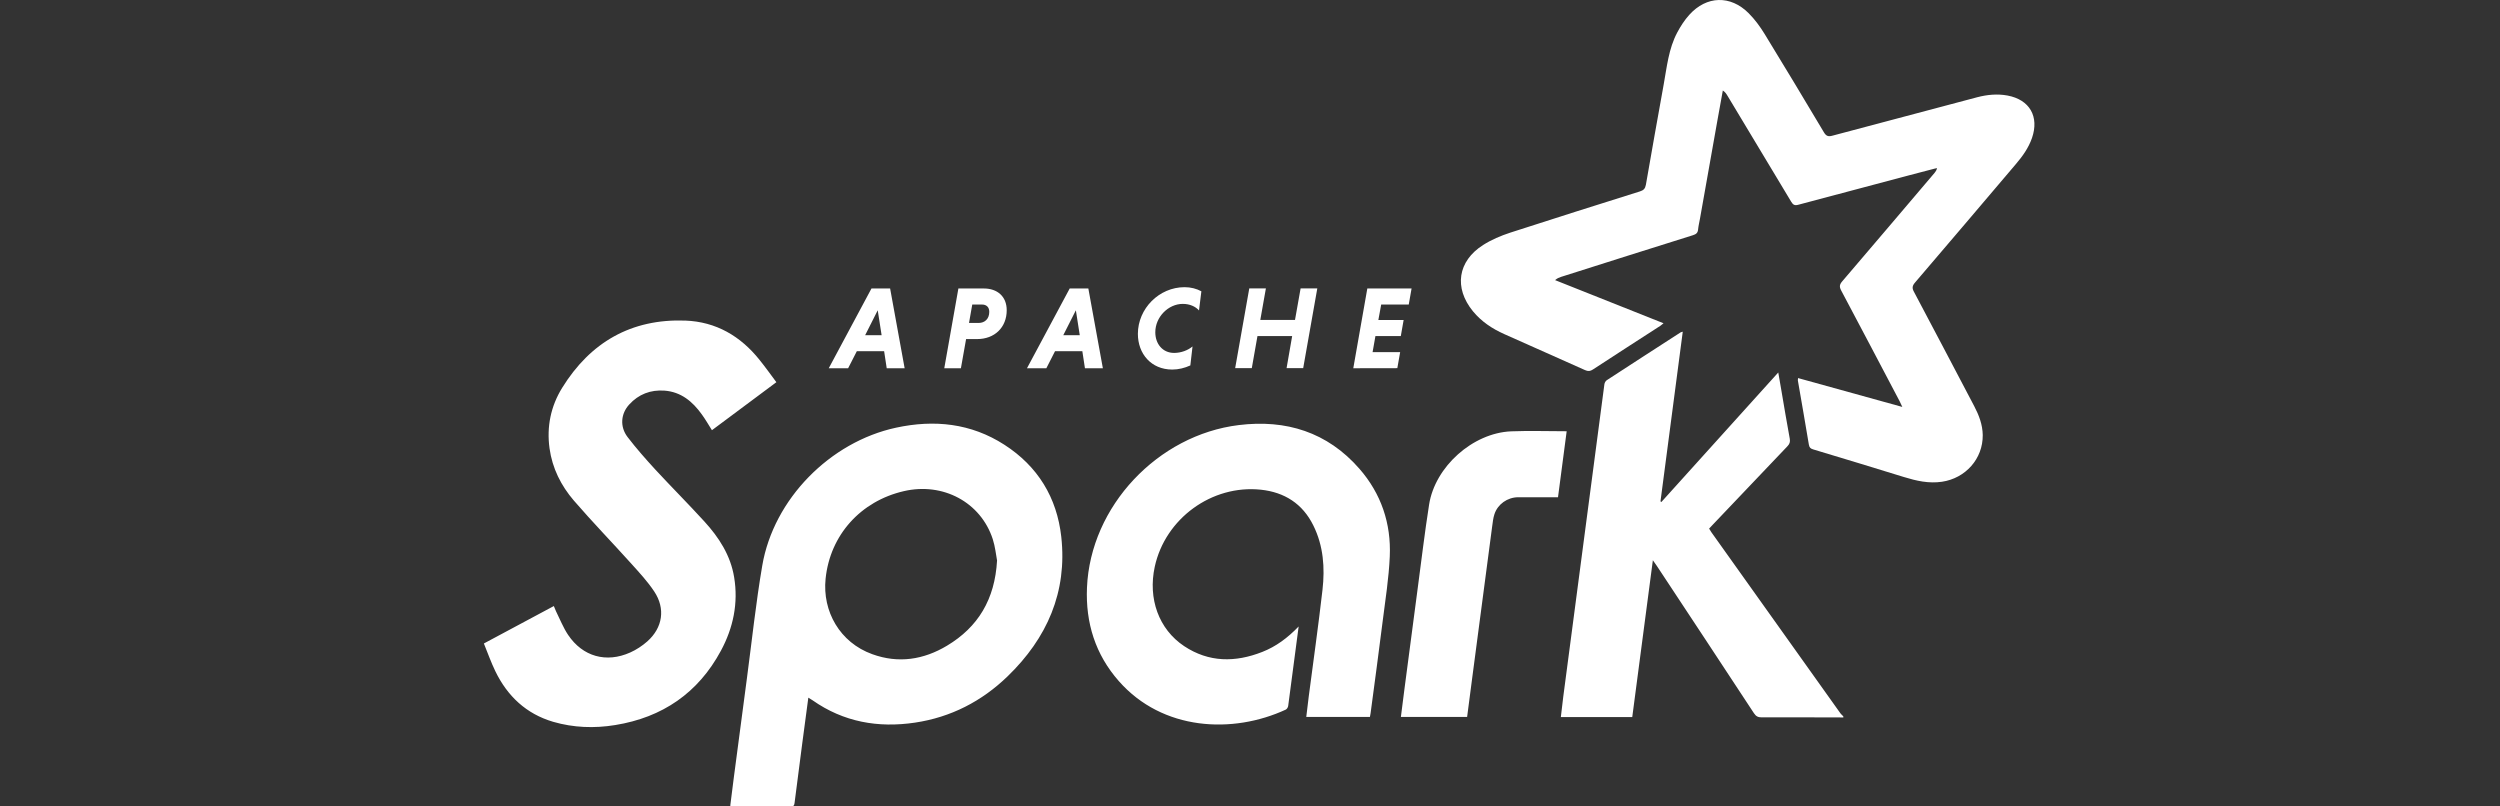
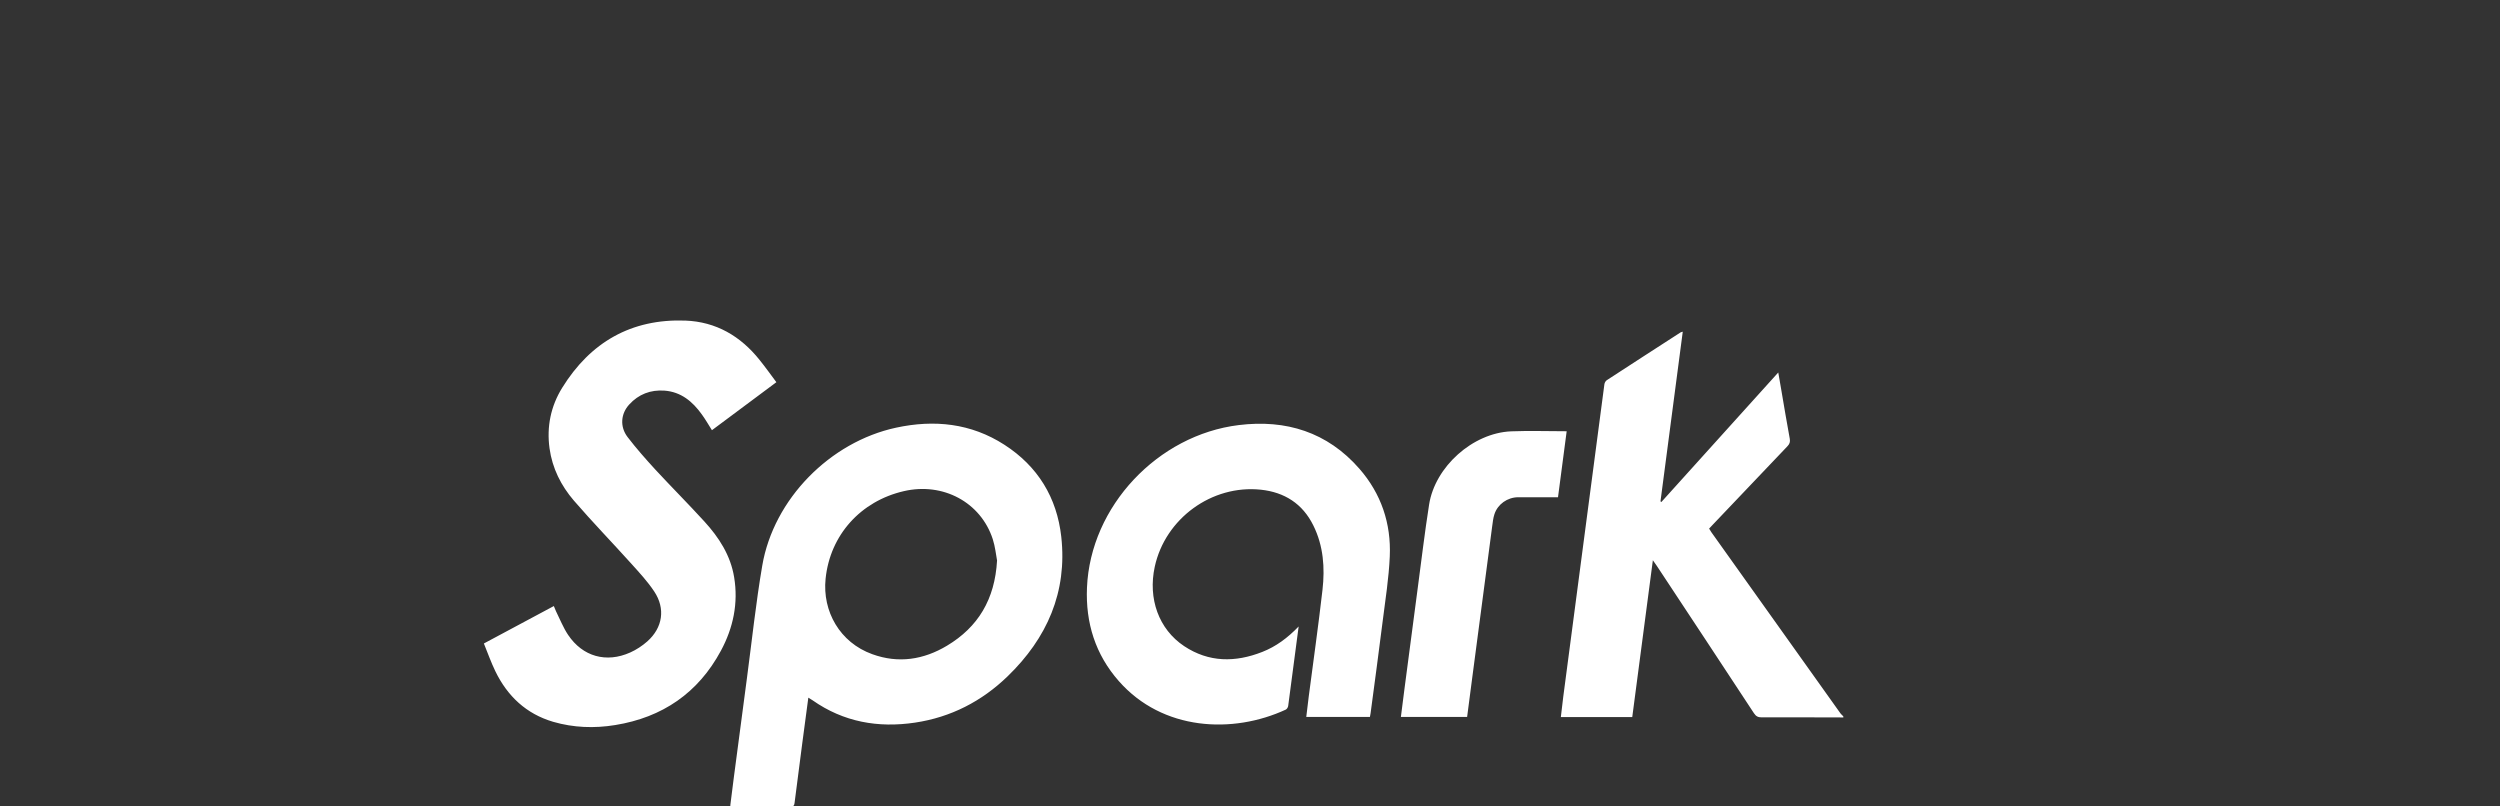
<svg xmlns="http://www.w3.org/2000/svg" width="124" height="40" viewBox="0 0 124 40" fill="none">
  <rect x="0" y="0" width="124" height="40" fill="#333333" stroke="none" />
-   <path fill-rule="evenodd" clip-rule="evenodd" d="M94.355 20.184C94.286 20.043 94.258 19.97 94.222 19.902C93.257 18.068 92.296 16.239 91.323 14.409C91.226 14.224 91.238 14.116 91.371 13.959C92.903 12.169 94.427 10.372 95.955 8.574C96.007 8.51 96.056 8.446 96.076 8.333L94.737 8.683C92.883 9.174 91.033 9.664 89.183 10.159C89.011 10.203 88.934 10.155 88.846 10.01C87.792 8.253 86.739 6.499 85.681 4.746C85.625 4.654 85.569 4.565 85.452 4.489C85.367 4.955 85.279 5.426 85.198 5.892L84.318 10.85C84.286 11.027 84.242 11.208 84.225 11.385C84.209 11.554 84.125 11.618 83.968 11.667C81.784 12.35 79.605 13.042 77.426 13.734C77.329 13.766 77.237 13.802 77.132 13.894C78.917 14.602 80.699 15.314 82.512 16.034C82.448 16.086 82.404 16.126 82.356 16.158C81.242 16.878 80.124 17.598 79.01 18.326C78.877 18.414 78.773 18.426 78.62 18.358C77.289 17.759 75.95 17.172 74.615 16.573C74.016 16.307 73.477 15.949 73.058 15.439C72.109 14.276 72.299 12.957 73.561 12.153C73.975 11.888 74.446 11.691 74.912 11.538C77.052 10.842 79.195 10.171 81.338 9.495C81.519 9.439 81.6 9.359 81.636 9.165C81.921 7.513 82.219 5.86 82.516 4.207C82.677 3.323 82.762 2.418 83.192 1.61C83.357 1.3 83.554 0.994 83.791 0.733C84.644 -0.212 85.83 -0.248 86.731 0.653C87.036 0.958 87.298 1.316 87.523 1.682C88.516 3.299 89.489 4.927 90.462 6.556C90.575 6.749 90.679 6.789 90.892 6.729C93.285 6.089 95.678 5.458 98.07 4.823C98.565 4.694 99.064 4.646 99.57 4.738C100.672 4.943 101.155 5.784 100.785 6.849C100.616 7.336 100.322 7.746 99.993 8.132C98.324 10.098 96.655 12.065 94.978 14.023C94.841 14.184 94.837 14.301 94.934 14.477C95.935 16.363 96.924 18.249 97.918 20.139C98.155 20.59 98.336 21.06 98.344 21.579C98.356 22.757 97.491 23.722 96.321 23.895C95.666 23.992 95.055 23.851 94.439 23.662C92.939 23.2 91.439 22.741 89.936 22.291C89.795 22.25 89.743 22.194 89.718 22.045C89.545 20.988 89.356 19.934 89.175 18.877C89.171 18.849 89.18 18.816 89.183 18.752C90.892 19.227 92.59 19.693 94.355 20.184Z" fill="white" />
  <path fill-rule="evenodd" clip-rule="evenodd" d="M91.431 35.585C90.08 35.581 88.725 35.577 87.374 35.581C87.197 35.581 87.097 35.528 86.996 35.376C85.396 32.939 83.787 30.502 82.179 28.069C82.126 27.993 82.074 27.916 81.982 27.788C81.636 30.418 81.298 32.987 80.96 35.565H77.418C77.458 35.219 77.494 34.885 77.538 34.555C77.884 31.913 78.23 29.276 78.58 26.634C78.909 24.112 79.243 21.587 79.577 19.066C79.585 18.989 79.637 18.897 79.698 18.857C80.916 18.06 82.138 17.276 83.361 16.484C83.377 16.472 83.405 16.472 83.465 16.452C83.095 19.271 82.73 22.07 82.36 24.868C82.376 24.876 82.388 24.888 82.404 24.9C84.322 22.773 86.24 20.646 88.202 18.475L88.355 19.359C88.492 20.159 88.625 20.964 88.773 21.764C88.802 21.925 88.761 22.025 88.653 22.138C87.414 23.437 86.176 24.74 84.941 26.038C84.889 26.095 84.837 26.155 84.772 26.219C84.812 26.284 84.845 26.344 84.885 26.4L91.287 35.384C91.327 35.436 91.379 35.48 91.427 35.528C91.431 35.553 91.431 35.569 91.431 35.585ZM49.454 27.8C49.402 27.522 49.362 27.12 49.241 26.742C48.646 24.913 46.772 23.907 44.826 24.362C42.694 24.856 41.17 26.533 40.949 28.709C40.785 30.317 41.653 31.869 43.266 32.448C44.564 32.919 45.811 32.722 46.973 32.026C48.509 31.105 49.346 29.734 49.454 27.8ZM40.093 34.604C39.988 35.392 39.888 36.132 39.791 36.876C39.663 37.861 39.534 38.85 39.409 39.835C39.393 39.952 39.361 40 39.236 40C38.263 39.996 37.29 39.996 36.317 39.996C36.297 39.996 36.273 39.984 36.22 39.968C36.281 39.501 36.337 39.035 36.397 38.569C36.611 36.932 36.828 35.295 37.045 33.659C37.294 31.789 37.491 29.907 37.809 28.049C38.372 24.756 41.166 21.921 44.444 21.213C46.342 20.803 48.163 20.992 49.82 22.061C51.473 23.127 52.422 24.675 52.639 26.622C52.944 29.372 51.931 31.656 49.977 33.546C48.694 34.788 47.158 35.577 45.385 35.842C43.559 36.115 41.842 35.814 40.306 34.736C40.25 34.696 40.189 34.664 40.093 34.604ZM38.508 18.957C37.419 19.769 36.365 20.553 35.312 21.338C35.143 21.068 34.99 20.803 34.809 20.553C34.35 19.914 33.779 19.436 32.955 19.375C32.268 19.327 31.677 19.552 31.21 20.063C30.792 20.517 30.735 21.161 31.126 21.675C31.556 22.238 32.03 22.773 32.509 23.296C33.309 24.16 34.141 24.993 34.938 25.866C35.661 26.658 36.236 27.546 36.413 28.628C36.627 29.915 36.369 31.141 35.758 32.275C34.632 34.37 32.855 35.585 30.514 35.963C29.481 36.132 28.447 36.095 27.438 35.802C26.099 35.408 25.166 34.527 24.567 33.289C24.354 32.85 24.193 32.388 24 31.917C25.174 31.29 26.312 30.679 27.47 30.06C27.511 30.156 27.539 30.236 27.575 30.313C27.772 30.707 27.933 31.125 28.178 31.491C28.902 32.569 30.072 32.895 31.258 32.364C31.564 32.227 31.857 32.034 32.107 31.813C32.871 31.133 33.016 30.188 32.449 29.336C32.123 28.845 31.717 28.407 31.319 27.965C30.374 26.915 29.388 25.898 28.463 24.828C27.828 24.088 27.394 23.228 27.257 22.238C27.108 21.161 27.322 20.143 27.884 19.235C29.28 16.979 31.306 15.805 33.989 15.901C35.517 15.957 36.735 16.673 37.68 17.859C37.962 18.209 38.223 18.575 38.508 18.957ZM64.413 31.073C64.236 32.432 64.067 33.723 63.894 35.014C63.886 35.078 63.834 35.166 63.778 35.195C61.14 36.417 57.661 36.248 55.494 33.783C54.328 32.46 53.841 30.892 53.914 29.147C54.083 25.105 57.432 21.575 61.441 21.084C63.782 20.795 65.837 21.43 67.425 23.248C68.507 24.486 69.005 25.966 68.933 27.599C68.885 28.676 68.716 29.75 68.579 30.824C68.39 32.344 68.181 33.864 67.98 35.384C67.972 35.436 67.964 35.492 67.948 35.561H64.791C64.831 35.211 64.871 34.869 64.916 34.527C65.145 32.77 65.394 31.021 65.595 29.259C65.72 28.166 65.644 27.076 65.141 26.062C64.61 24.985 63.713 24.414 62.539 24.289C60.106 24.032 57.794 25.721 57.275 28.113C56.934 29.694 57.472 31.206 58.731 32.046C59.958 32.862 61.272 32.862 62.608 32.336C63.287 32.07 63.862 31.644 64.413 31.073ZM77.707 21.39C77.562 22.484 77.421 23.561 77.277 24.663C76.609 24.663 75.954 24.659 75.298 24.663C74.768 24.667 74.285 25.009 74.124 25.504C74.06 25.697 74.04 25.906 74.012 26.107C73.678 28.62 73.348 31.133 73.018 33.651C72.934 34.286 72.853 34.917 72.769 35.561H69.484C69.544 35.078 69.604 34.608 69.665 34.141C69.878 32.513 70.091 30.884 70.308 29.255C70.497 27.848 70.662 26.433 70.883 25.029C71.177 23.147 73.05 21.474 74.953 21.394C75.861 21.358 76.77 21.39 77.707 21.39Z" fill="white" />
-   <path d="M42.912 16.625H43.728L43.535 15.39L42.912 16.625ZM43.853 17.421H42.498L42.067 18.265H41.106L43.225 14.309H44.15L44.87 18.265H43.981L43.853 17.421ZM48.706 15.105H48.224L48.063 16.018H48.545C48.835 16.018 49.068 15.825 49.068 15.467C49.068 15.225 48.919 15.105 48.706 15.105ZM47.536 14.309H48.803C49.466 14.309 49.933 14.703 49.933 15.386C49.933 16.243 49.33 16.818 48.465 16.818H47.918L47.661 18.265H46.836L47.536 14.309ZM52.739 16.625H53.556L53.363 15.39L52.739 16.625ZM53.684 17.421H52.329L51.899 18.265H50.938L53.057 14.309H53.982L54.702 18.265H53.813L53.684 17.421ZM59.041 18.125C58.763 18.253 58.454 18.33 58.144 18.33C57.098 18.33 56.439 17.546 56.439 16.561C56.439 15.302 57.496 14.244 58.755 14.244C59.069 14.244 59.354 14.321 59.588 14.449L59.471 15.398C59.298 15.205 59.017 15.073 58.667 15.073C57.947 15.073 57.303 15.724 57.303 16.48C57.303 17.055 57.665 17.505 58.236 17.505C58.586 17.505 58.924 17.373 59.149 17.184L59.041 18.125ZM64.091 16.669H62.37L62.089 18.261H61.264L61.964 14.305H62.788L62.511 15.869H64.232L64.51 14.305H65.338L64.638 18.261H63.814L64.091 16.669ZM67.123 18.265L67.819 14.309H70.014L69.874 15.105H68.507L68.366 15.873H69.62L69.48 16.669H68.221L68.08 17.465H69.448L69.307 18.261L67.123 18.265Z" fill="white" />
</svg>